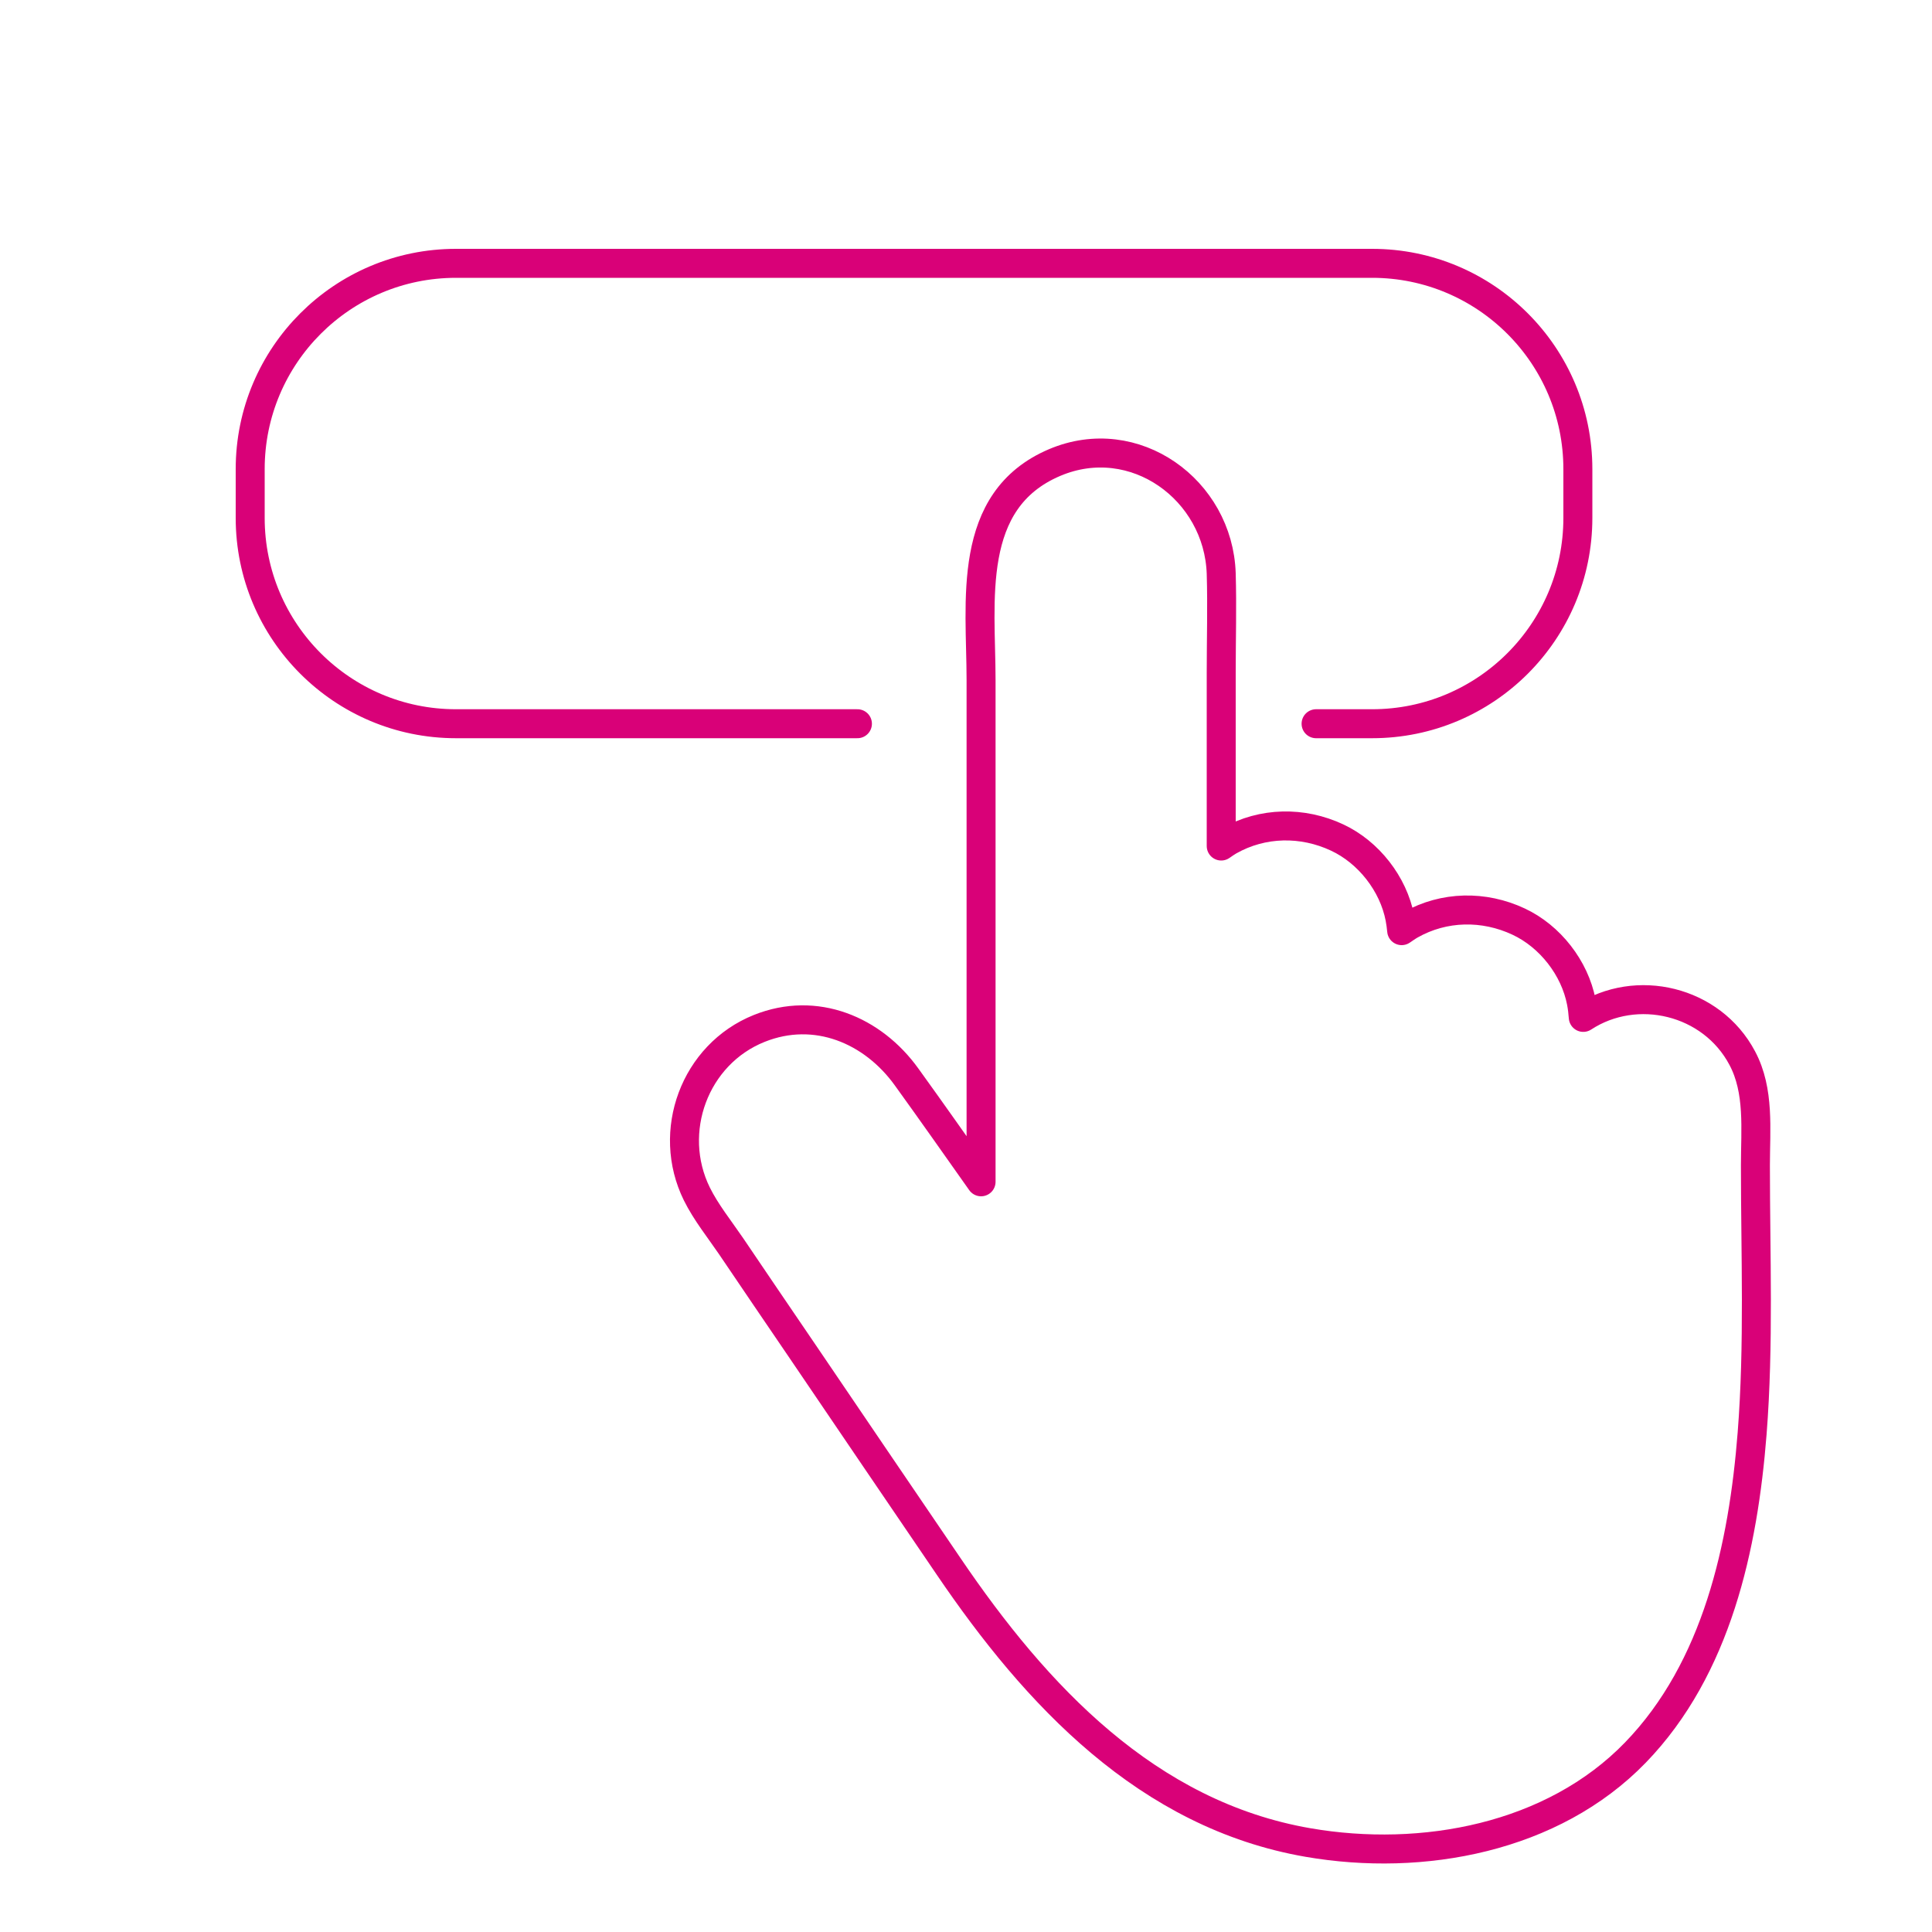
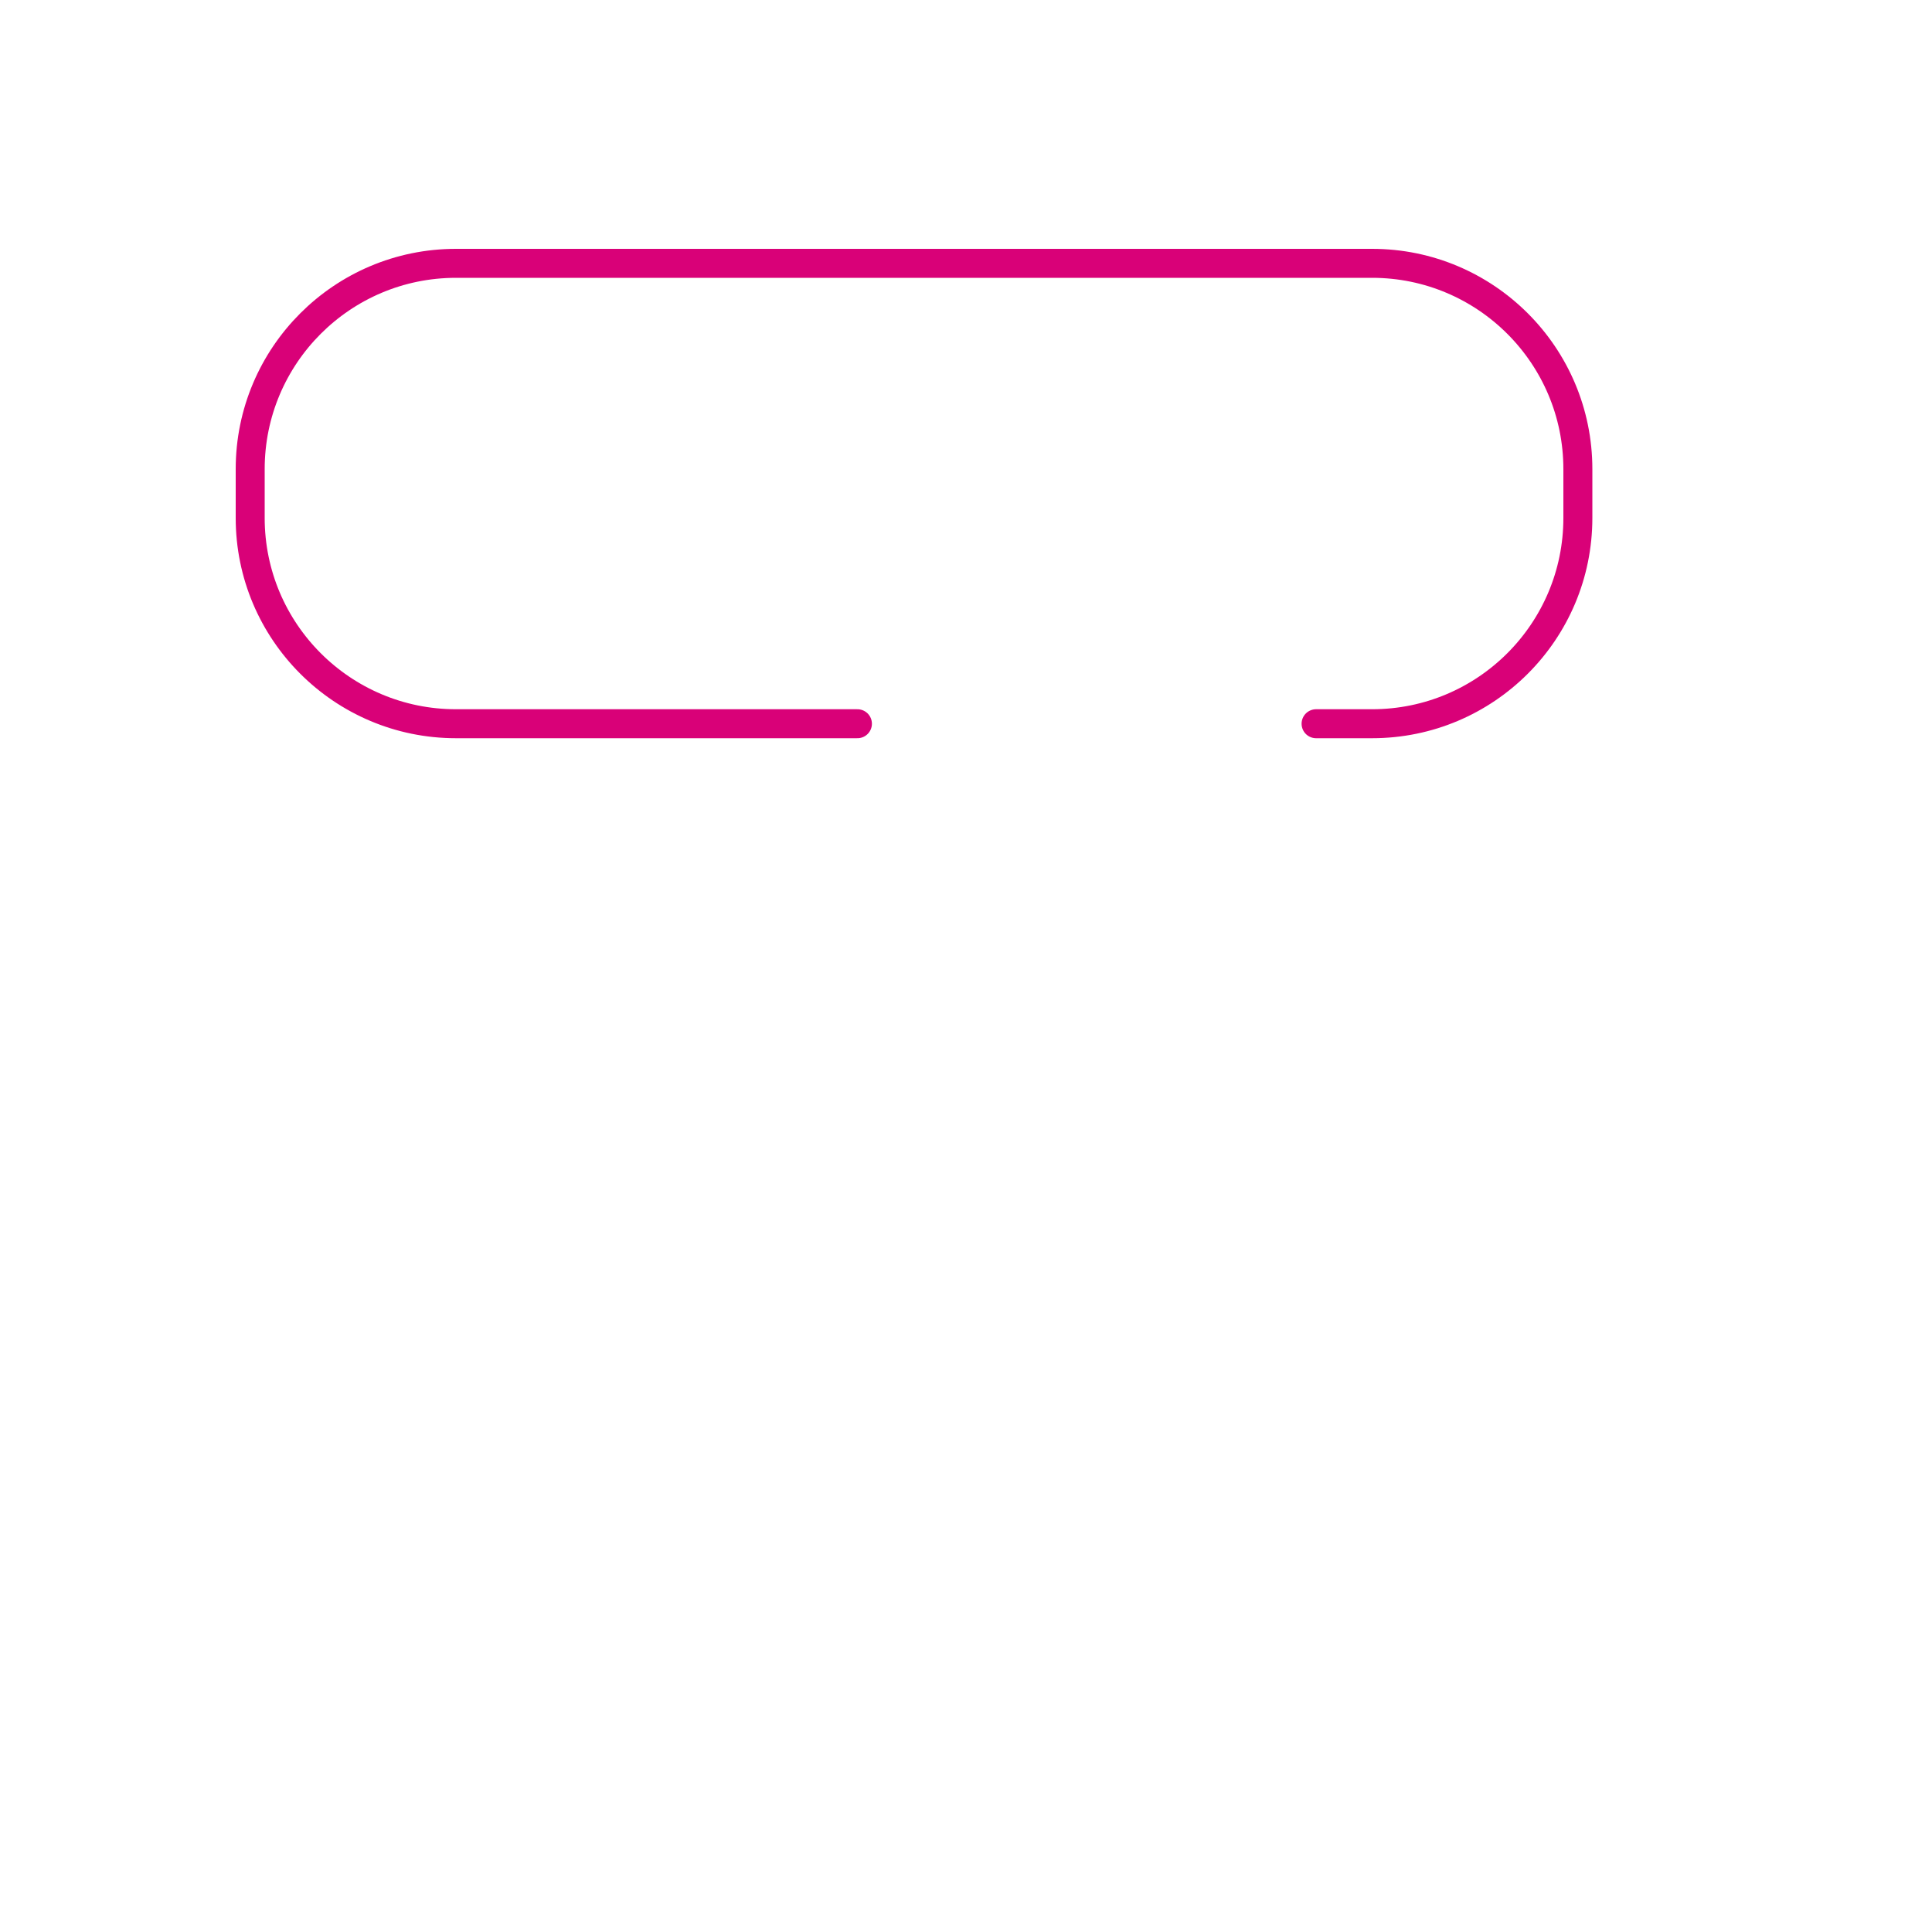
<svg xmlns="http://www.w3.org/2000/svg" id="Layer_1" version="1.1" viewBox="0 0 100 100">
  <defs>
    <style>
      .st0 {
        fill: none;
        stroke: #d90178;
        stroke-linecap: round;
        stroke-linejoin: round;
        stroke-width: 1.5px;
      }
    </style>
  </defs>
-   <path class="st0" d="M90.86,60.31c0-1.85.22-3.85-.68-5.54-1.58-2.99-5.48-3.91-8.23-2.11-.02-.27-.05-.53-.1-.79-.34-1.77-1.62-3.41-3.25-4.17-1.79-.84-3.86-.81-5.59.17-.16.09-.31.2-.46.3-.02-.22-.05-.43-.09-.65-.34-1.77-1.62-3.41-3.25-4.17-1.79-.84-3.86-.81-5.59.17-.14.08-.28.18-.41.27v-9c0-1.7.05-3.4,0-5.1-.14-4.34-4.49-7.5-8.62-5.75-4.62,1.96-3.81,7.2-3.81,11.26v25.97c-1.28-1.81-2.55-3.62-3.85-5.42-1.75-2.44-4.71-3.69-7.63-2.52-3.35,1.34-4.82,5.35-3.23,8.57.47.95,1.17,1.82,1.77,2.7,1.21,1.79,2.42,3.57,3.64,5.36,2.54,3.74,5.08,7.49,7.63,11.23,4.51,6.64,10.27,12.84,18.6,14.28,5.91,1.02,12.65-.23,16.94-4.66,4.22-4.36,5.58-10.67,6.04-16.52.36-4.6.17-9.26.17-13.86Z" />
  <path class="st0" d="M44.38,37.46h-20.78c-5.88,0-10.65-4.77-10.65-10.65v-2.53c0-5.88,4.77-10.65,10.65-10.65h47.42c5.88,0,10.65,4.77,10.65,10.65v2.53c0,5.88-4.77,10.65-10.65,10.65h-2.9" />
</svg>